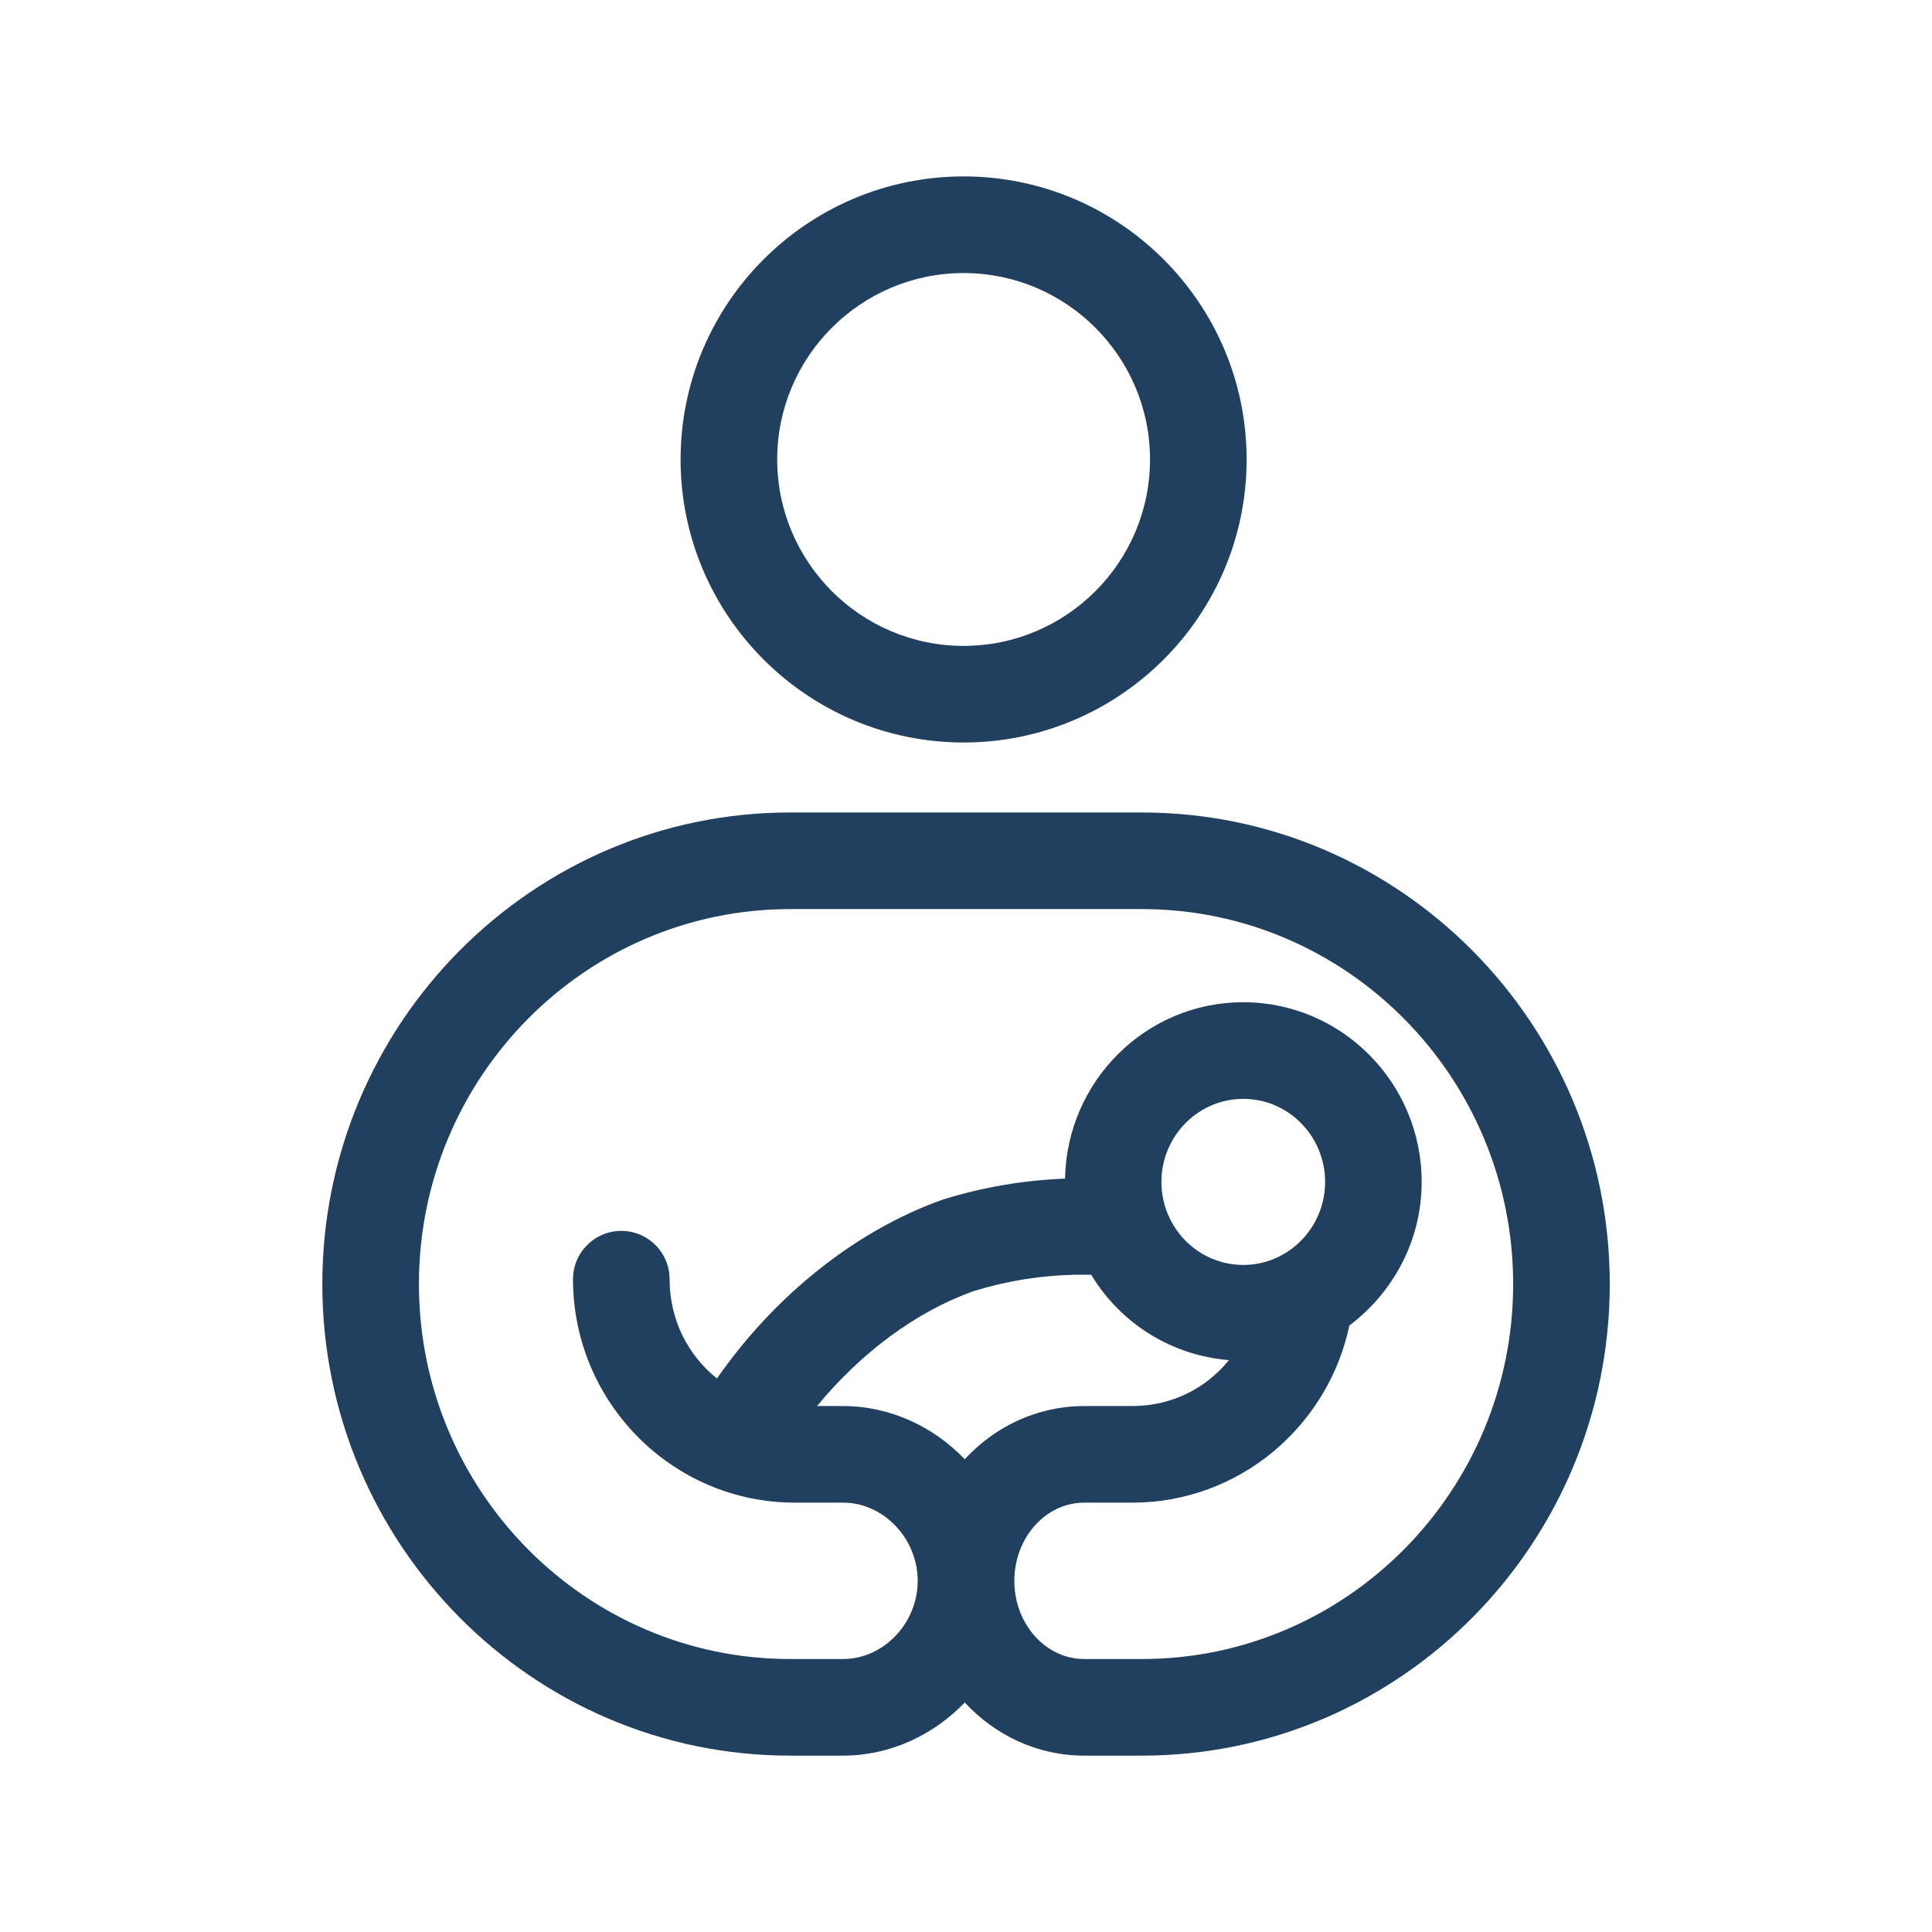
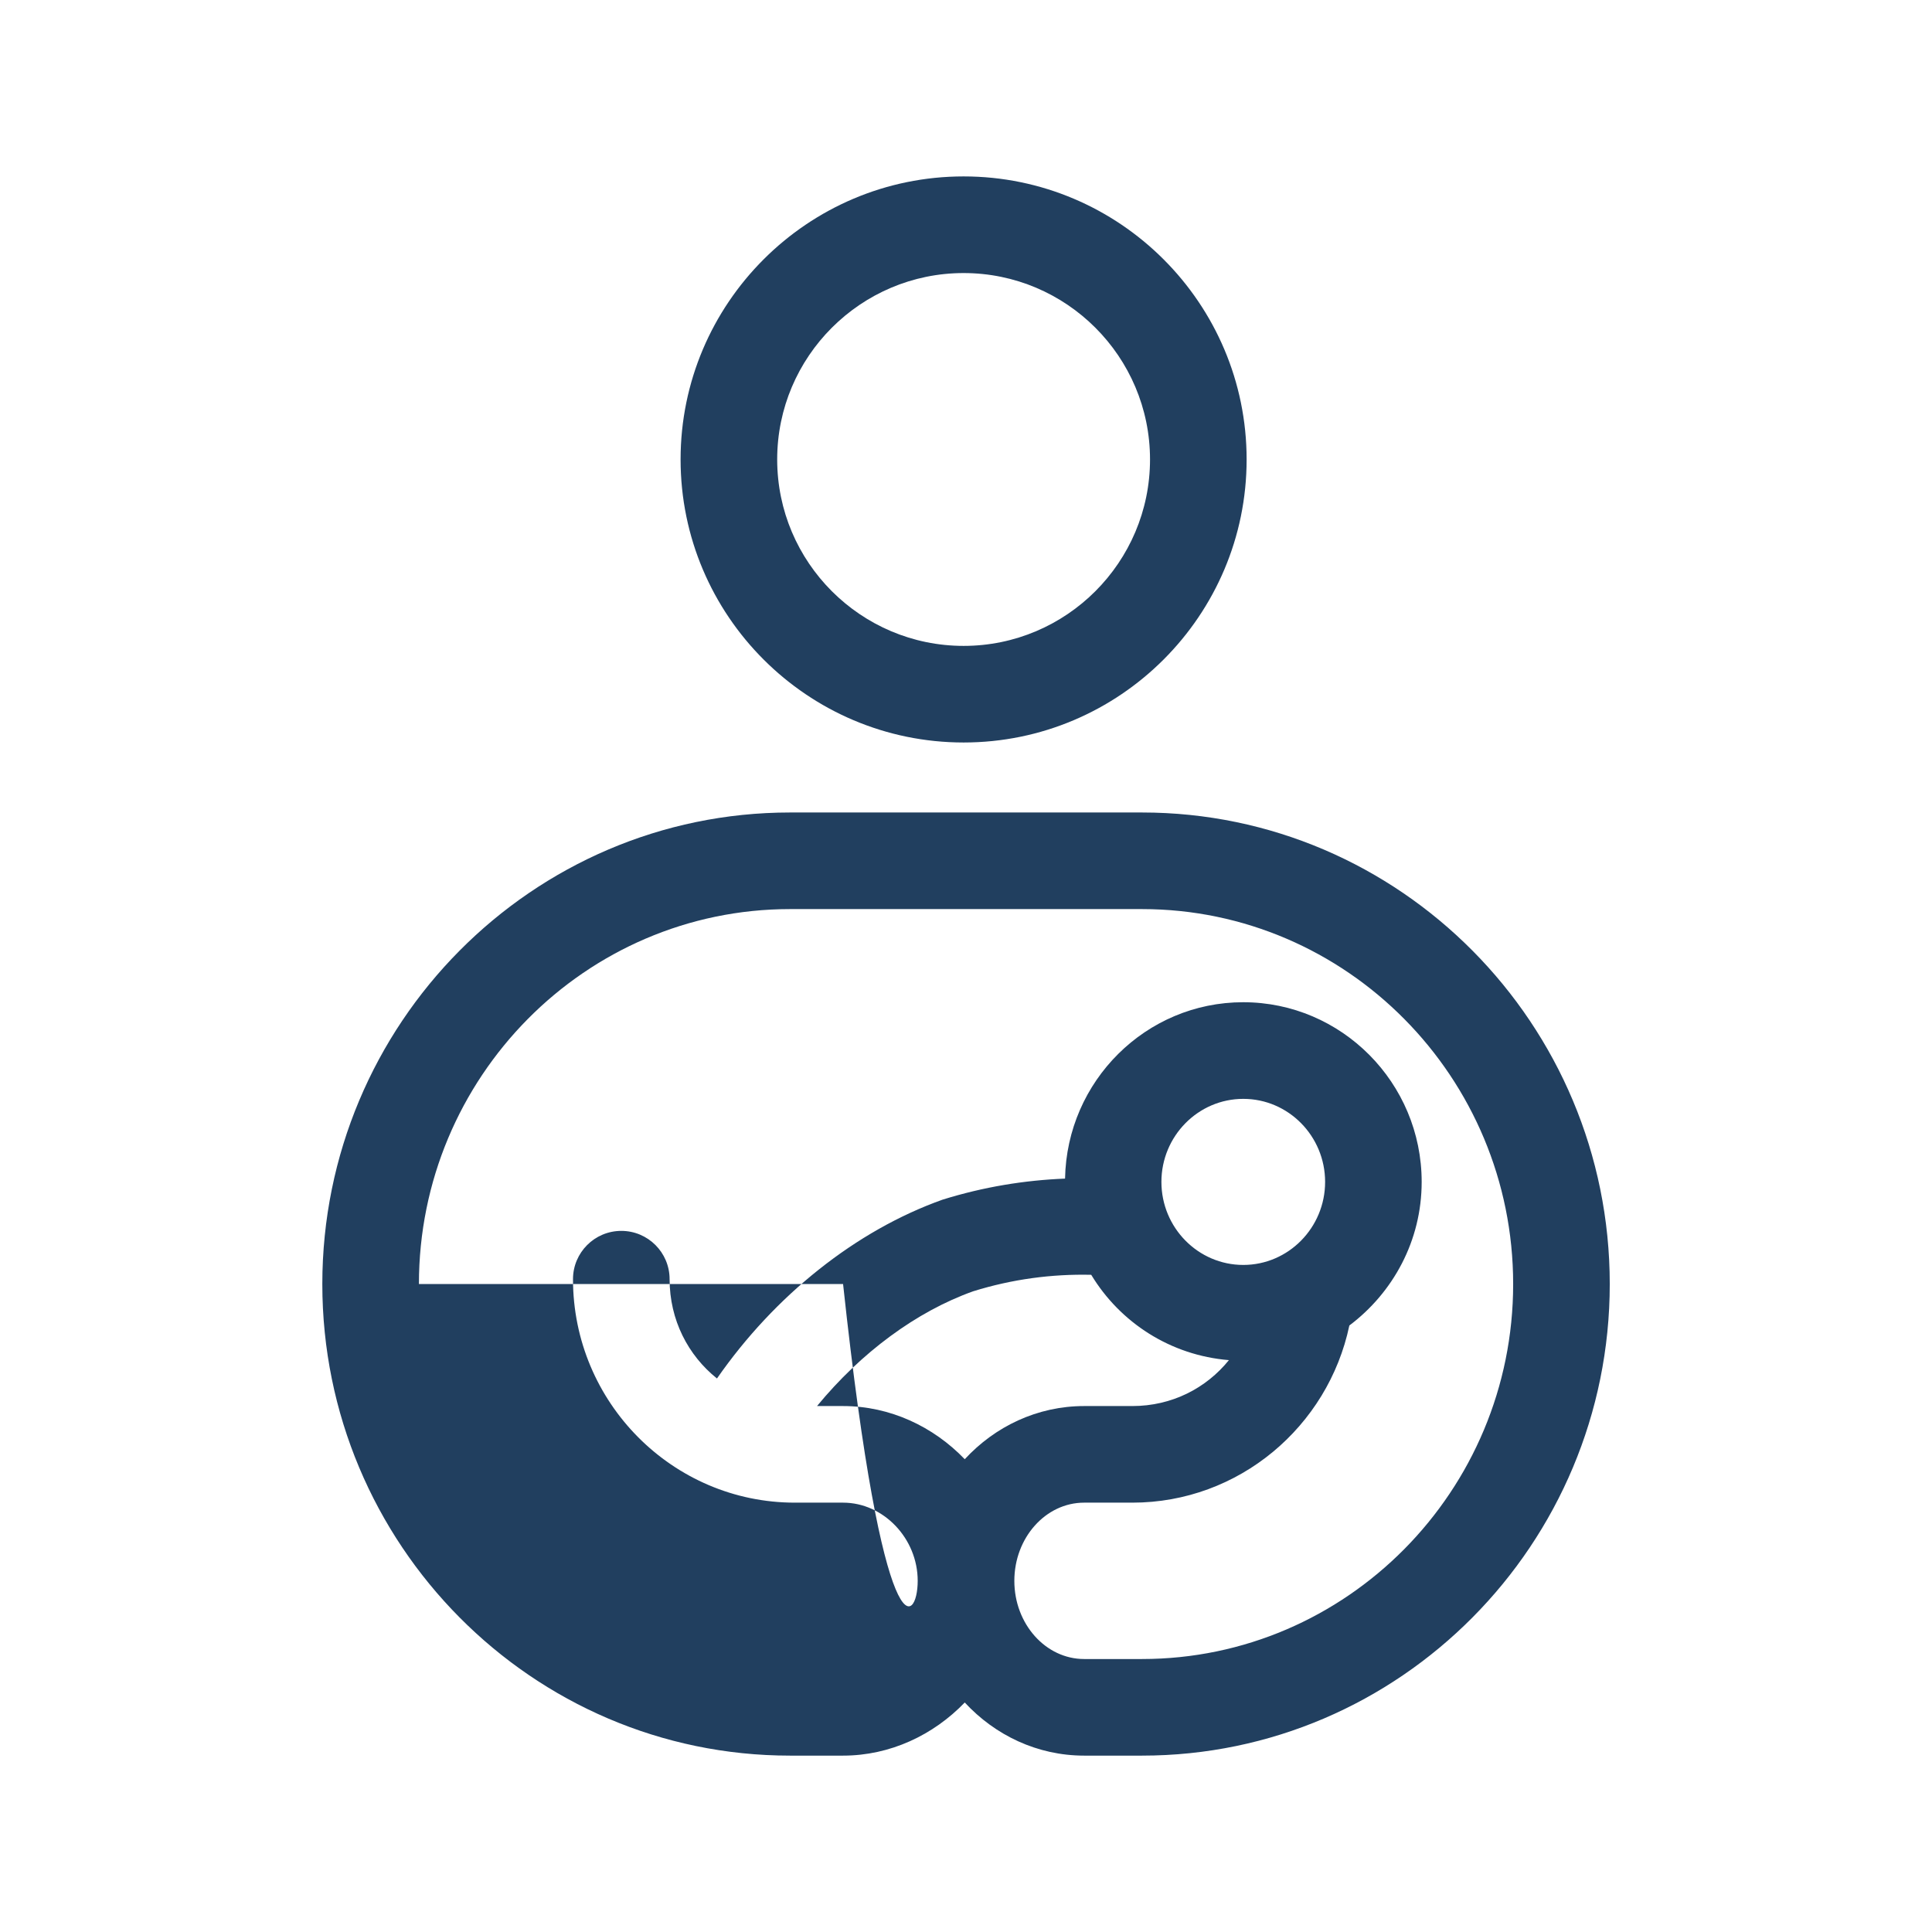
<svg xmlns="http://www.w3.org/2000/svg" width="48" height="48" viewBox="0 0 48 48" fill="none">
-   <path fill-rule="evenodd" clip-rule="evenodd" d="M30.972 11.415C30.972 15.292 27.818 18.447 23.941 18.447C20.063 18.447 16.909 15.293 16.909 11.415C16.909 7.537 20.064 4.383 23.941 4.383C27.818 4.383 30.972 7.538 30.972 11.415ZM28.572 11.415C28.572 8.862 26.495 6.784 23.941 6.784C21.387 6.784 19.309 8.861 19.309 11.415C19.309 13.969 21.387 16.047 23.941 16.047C26.495 16.047 28.572 13.968 28.572 11.415ZM19.629 20.186H28.373C34.781 20.186 39.994 25.442 39.994 31.902C39.994 38.362 34.781 43.618 28.373 43.618H26.935C25.773 43.618 24.721 43.111 23.969 42.298C23.191 43.107 22.115 43.618 20.946 43.618H19.629C13.221 43.618 8.008 38.362 8.008 31.902C8.008 25.442 13.221 20.186 19.629 20.186ZM20.299 34.933H20.946C22.115 34.933 23.191 35.444 23.969 36.254C24.72 35.44 25.773 34.933 26.935 34.933H28.133C29.114 34.933 29.968 34.49 30.532 33.792C29.08 33.673 27.831 32.861 27.111 31.672C26.133 31.65 25.151 31.779 24.177 32.082C22.765 32.586 21.391 33.606 20.299 34.933ZM28.855 29.364C28.855 30.501 29.767 31.427 30.889 31.427C32.01 31.427 32.922 30.501 32.922 29.364C32.922 28.227 32.011 27.301 30.889 27.301C29.767 27.301 28.855 28.227 28.855 29.364ZM26.935 41.218H28.373C33.457 41.218 37.594 37.039 37.594 31.902C37.594 26.765 33.457 22.586 28.373 22.586H19.629C14.545 22.586 10.408 26.765 10.408 31.902C10.408 37.039 14.545 41.218 19.629 41.218H20.946C21.95 41.218 22.8 40.329 22.8 39.276C22.8 38.223 21.951 37.333 20.946 37.333H19.749C16.709 37.333 14.236 34.842 14.236 31.781C14.236 31.119 14.773 30.581 15.436 30.581C16.099 30.581 16.636 31.118 16.636 31.781C16.636 32.797 17.097 33.675 17.813 34.248C19.249 32.182 21.265 30.572 23.418 29.805C24.439 29.487 25.453 29.323 26.461 29.282C26.505 26.859 28.47 24.9 30.887 24.9C33.332 24.9 35.321 26.903 35.321 29.364C35.321 30.828 34.608 32.117 33.524 32.932C32.996 35.442 30.78 37.333 28.133 37.333H26.935C25.979 37.333 25.201 38.205 25.201 39.276C25.201 40.347 25.979 41.218 26.935 41.218Z" fill="#213F5F" />
+   <path fill-rule="evenodd" clip-rule="evenodd" d="M30.972 11.415C30.972 15.292 27.818 18.447 23.941 18.447C20.063 18.447 16.909 15.293 16.909 11.415C16.909 7.537 20.064 4.383 23.941 4.383C27.818 4.383 30.972 7.538 30.972 11.415ZM28.572 11.415C28.572 8.862 26.495 6.784 23.941 6.784C21.387 6.784 19.309 8.861 19.309 11.415C19.309 13.969 21.387 16.047 23.941 16.047C26.495 16.047 28.572 13.968 28.572 11.415ZM19.629 20.186H28.373C34.781 20.186 39.994 25.442 39.994 31.902C39.994 38.362 34.781 43.618 28.373 43.618H26.935C25.773 43.618 24.721 43.111 23.969 42.298C23.191 43.107 22.115 43.618 20.946 43.618H19.629C13.221 43.618 8.008 38.362 8.008 31.902C8.008 25.442 13.221 20.186 19.629 20.186ZM20.299 34.933H20.946C22.115 34.933 23.191 35.444 23.969 36.254C24.72 35.44 25.773 34.933 26.935 34.933H28.133C29.114 34.933 29.968 34.49 30.532 33.792C29.08 33.673 27.831 32.861 27.111 31.672C26.133 31.65 25.151 31.779 24.177 32.082C22.765 32.586 21.391 33.606 20.299 34.933ZM28.855 29.364C28.855 30.501 29.767 31.427 30.889 31.427C32.01 31.427 32.922 30.501 32.922 29.364C32.922 28.227 32.011 27.301 30.889 27.301C29.767 27.301 28.855 28.227 28.855 29.364ZM26.935 41.218H28.373C33.457 41.218 37.594 37.039 37.594 31.902C37.594 26.765 33.457 22.586 28.373 22.586H19.629C14.545 22.586 10.408 26.765 10.408 31.902H20.946C21.95 41.218 22.8 40.329 22.8 39.276C22.8 38.223 21.951 37.333 20.946 37.333H19.749C16.709 37.333 14.236 34.842 14.236 31.781C14.236 31.119 14.773 30.581 15.436 30.581C16.099 30.581 16.636 31.118 16.636 31.781C16.636 32.797 17.097 33.675 17.813 34.248C19.249 32.182 21.265 30.572 23.418 29.805C24.439 29.487 25.453 29.323 26.461 29.282C26.505 26.859 28.47 24.9 30.887 24.9C33.332 24.9 35.321 26.903 35.321 29.364C35.321 30.828 34.608 32.117 33.524 32.932C32.996 35.442 30.78 37.333 28.133 37.333H26.935C25.979 37.333 25.201 38.205 25.201 39.276C25.201 40.347 25.979 41.218 26.935 41.218Z" fill="#213F5F" />
</svg>